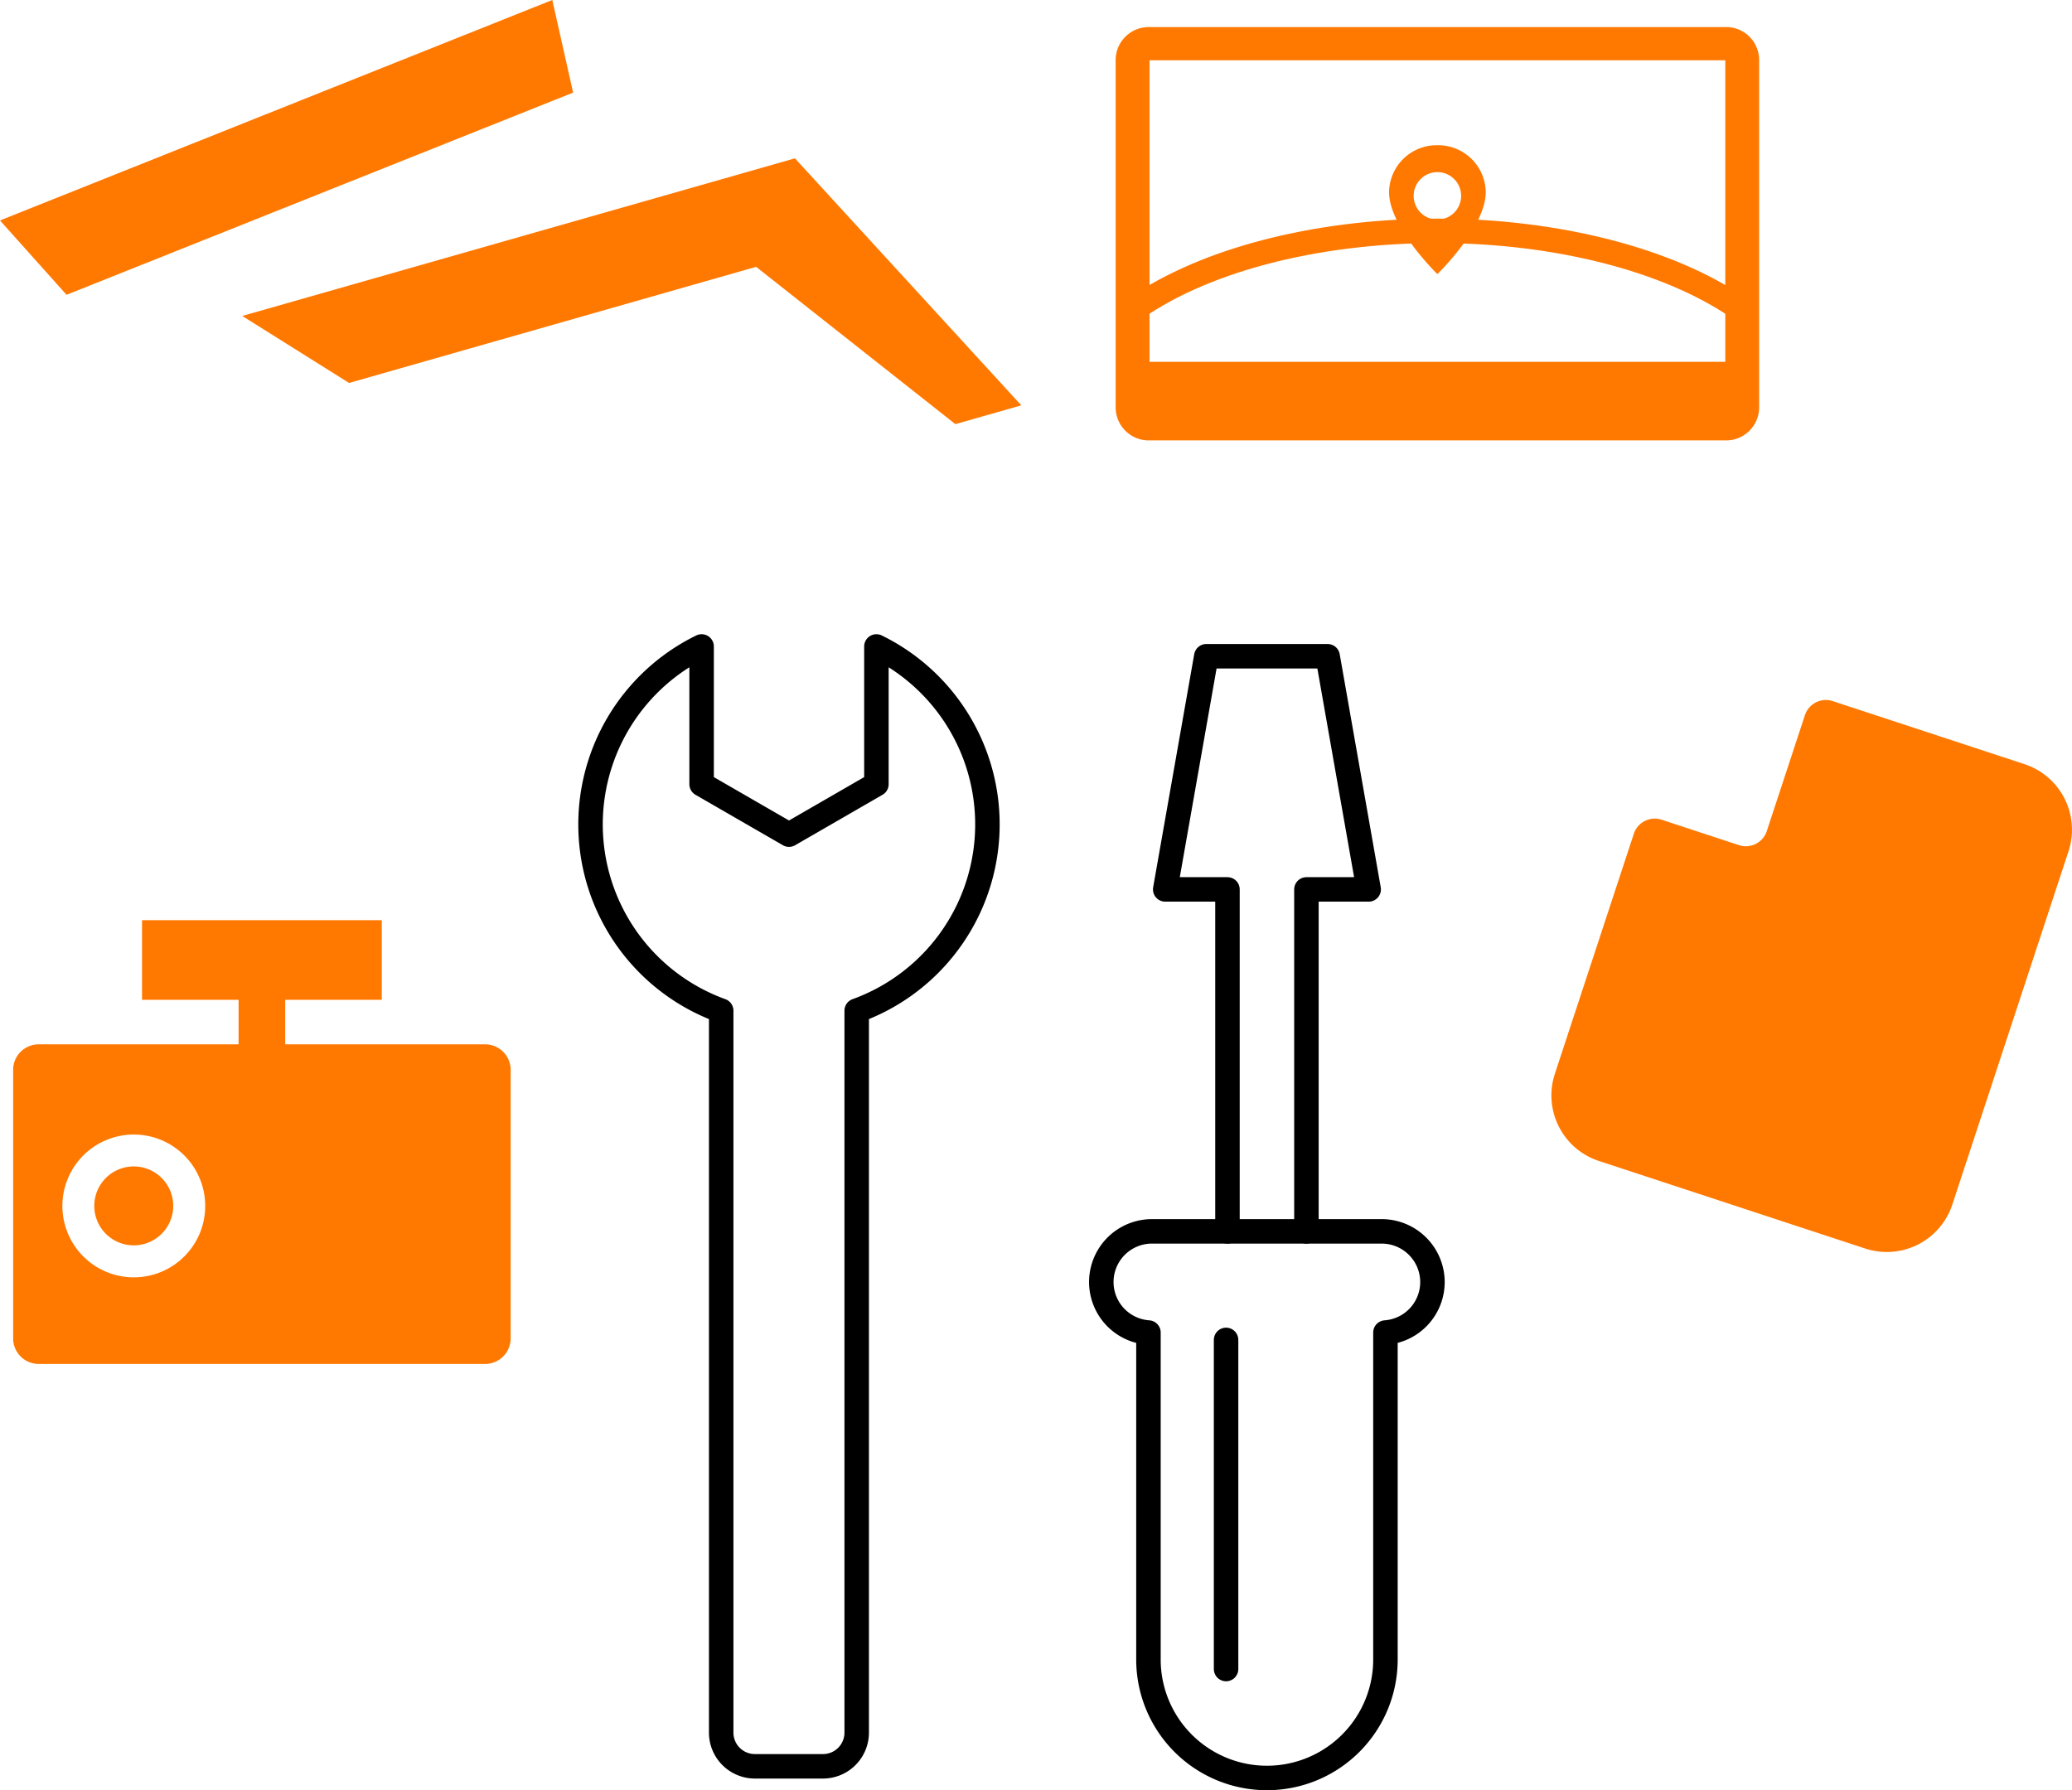
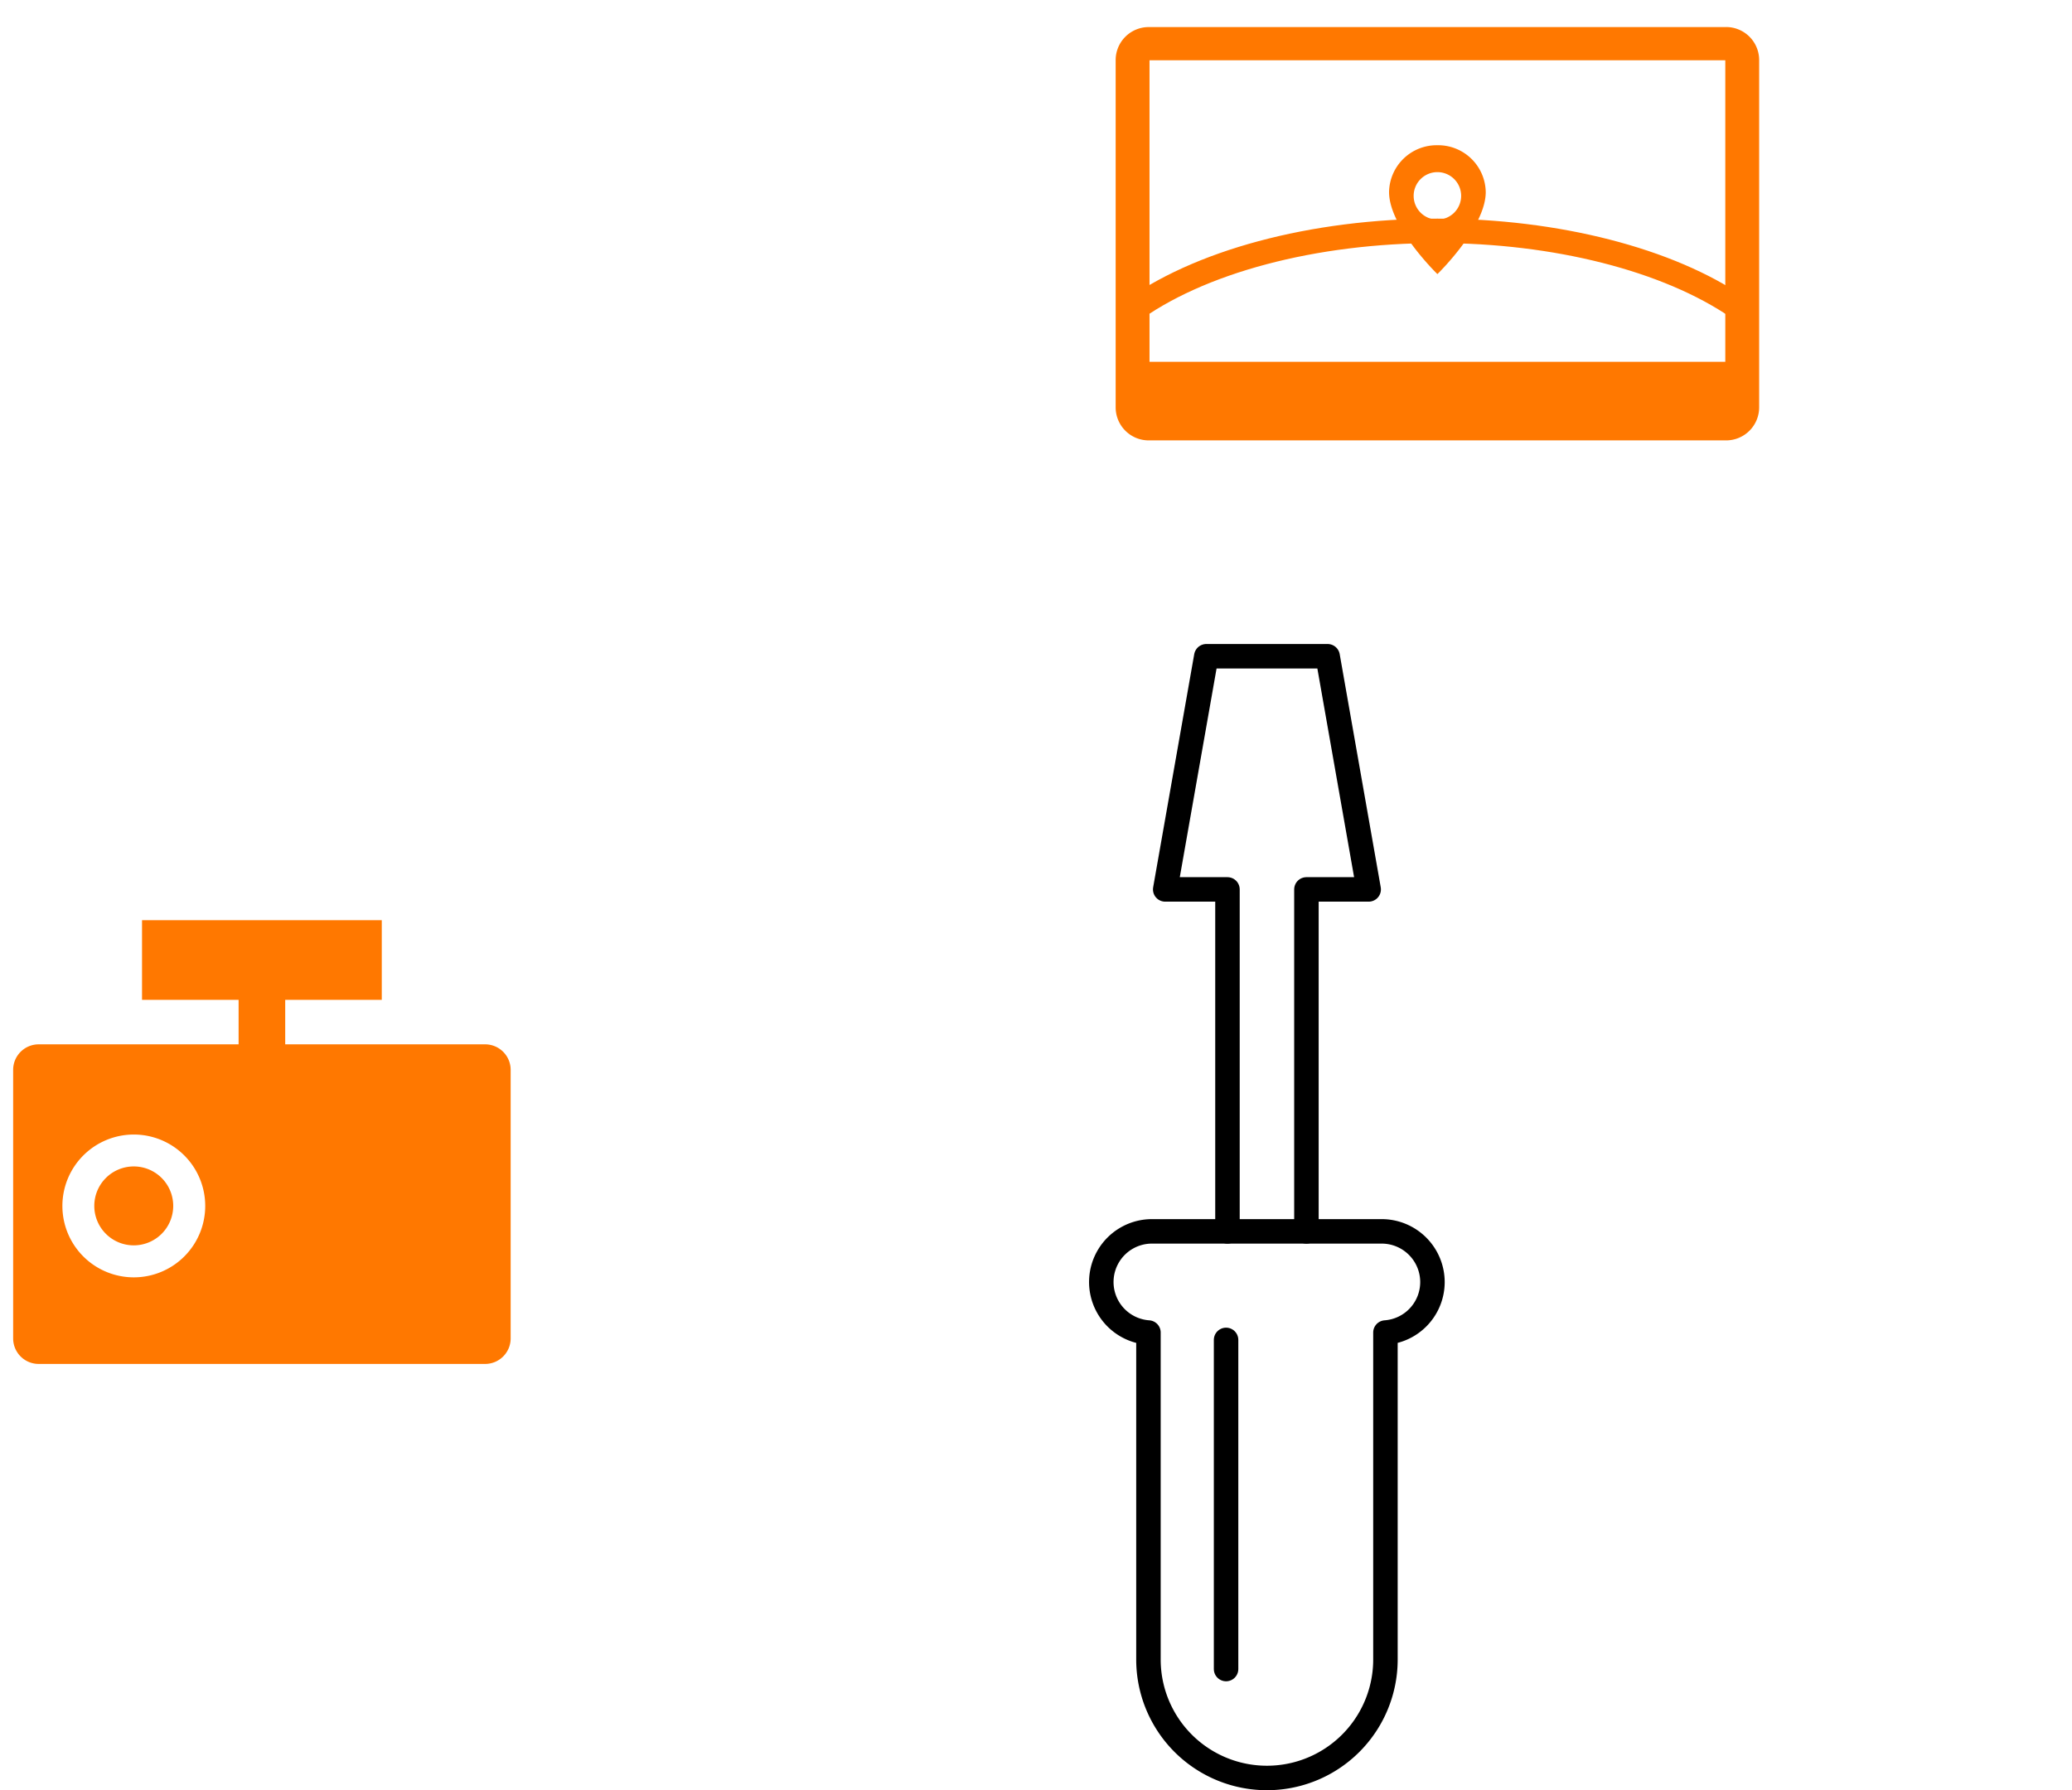
<svg xmlns="http://www.w3.org/2000/svg" width="169.267" height="146.263" viewBox="0 0 169.267 146.263">
  <defs>
    <clipPath id="clip-path">
      <rect id="Rectangle_141" data-name="Rectangle 141" width="70.776" height="94.447" transform="translate(0 0)" fill="none" stroke="#000" stroke-width="1" />
    </clipPath>
    <clipPath id="clip-path-2">
      <rect id="Rectangle_176" data-name="Rectangle 176" width="169.267" height="111.436" transform="translate(0 0)" fill="#ff7800" />
    </clipPath>
  </defs>
  <g id="Group_741" data-name="Group 741" transform="translate(47.245 51.817)">
    <g id="Group_740" data-name="Group 740" clip-path="url(#clip-path)">
-       <path id="Path_2188" data-name="Path 2188" d="M24.351,1V12.252l-7.14,4.122-7.14-4.122V1a16.186,16.186,0,0,0,1.6,29.758V89.741a2.753,2.753,0,0,0,2.753,2.753h5.564a2.753,2.753,0,0,0,2.753-2.753V30.758A16.186,16.186,0,0,0,24.351,1Z" fill="none" stroke="#000" stroke-linecap="round" stroke-linejoin="round" stroke-width="2" />
      <path id="Path_2189" data-name="Path 2189" d="M59.48,48.788V20.85h5.086L61.213,1.8H51.3L47.944,20.85H53.03V48.788" fill="none" stroke="#000" stroke-linecap="round" stroke-linejoin="round" stroke-width="2" />
      <path id="Path_2190" data-name="Path 2190" d="M69.776,52.936a4.148,4.148,0,0,0-4.148-4.148H46.882a4.138,4.138,0,0,0-.307,8.266V83.767a9.68,9.68,0,1,0,19.36,0V57.054A4.136,4.136,0,0,0,69.776,52.936Z" fill="none" stroke="#000" stroke-linecap="round" stroke-linejoin="round" stroke-width="2" />
      <line id="Line_56" data-name="Line 56" y2="26.891" transform="translate(52.916 57.656)" fill="none" stroke="#000" stroke-linecap="round" stroke-linejoin="round" stroke-width="2" />
    </g>
  </g>
  <g id="Group_809" data-name="Group 809">
    <g id="Group_808" data-name="Group 808" clip-path="url(#clip-path-2)">
      <path id="Path_2294" data-name="Path 2294" d="M141.01,2.212H93.841a2.7,2.7,0,0,0-2.7,2.7V33.286a2.7,2.7,0,0,0,2.7,2.695H141.01a2.7,2.7,0,0,0,2.7-2.695V4.909a2.7,2.7,0,0,0-2.7-2.7m-.066,27.354H93.907V4.924h47.037Z" fill="#ff7800" />
      <path id="Path_2295" data-name="Path 2295" d="M117.425,11.865a3.891,3.891,0,0,0-3.949,3.829c0,2.873,3.949,6.7,3.949,6.7s3.949-3.829,3.949-6.7a3.891,3.891,0,0,0-3.949-3.829m0,6.078a1.94,1.94,0,1,1,1.94-1.94,1.941,1.941,0,0,1-1.94,1.94" fill="#ff7800" />
      <path id="Path_2296" data-name="Path 2296" d="M92.783,26.413l-1.2-1.6c5.825-4.352,15.484-6.95,25.839-6.95,9.879,0,19.276,2.411,25.14,6.449l-1.135,1.647c-5.543-3.816-14.516-6.1-24-6.1-9.939,0-19.151,2.449-24.642,6.552" fill="#ff7800" />
-       <path id="Path_2297" data-name="Path 2297" d="M19.79,25.814l8.727,5.474L61.768,21.8,78.047,34.653l5.385-1.536L64.941,12.936Z" fill="#ff7800" />
      <rect id="Rectangle_174" data-name="Rectangle 174" width="19.585" height="6.507" transform="translate(11.603 75.181)" fill="#ff7800" />
      <rect id="Rectangle_175" data-name="Rectangle 175" width="3.808" height="11.483" transform="translate(19.492 78.583)" fill="#ff7800" />
      <path id="Path_2298" data-name="Path 2298" d="M39.632,85.325H3.159A2.085,2.085,0,0,0,1.074,87.41v21.942a2.085,2.085,0,0,0,2.085,2.084H39.632a2.085,2.085,0,0,0,2.085-2.084V87.41a2.085,2.085,0,0,0-2.085-2.085m-28.7,19.037a5.834,5.834,0,1,1,5.833-5.834,5.834,5.834,0,0,1-5.833,5.834" fill="#ff7800" />
      <path id="Path_2299" data-name="Path 2299" d="M14.151,98.528A3.224,3.224,0,1,1,10.927,95.3a3.223,3.223,0,0,1,3.224,3.224" fill="#ff7800" />
-       <path id="Path_2300" data-name="Path 2300" d="M165.389,62.435l-15.672-5.154a1.8,1.8,0,0,0-2.267,1.145l-3.118,9.481a1.8,1.8,0,0,1-2.266,1.145l-6.327-2.081a1.8,1.8,0,0,0-2.266,1.145l-6.453,19.62a5.638,5.638,0,0,0,3.594,7.116l21.761,7.156a5.637,5.637,0,0,0,7.116-3.594l9.492-28.863a5.638,5.638,0,0,0-3.594-7.116" fill="#ff7800" />
-       <path id="Path_2301" data-name="Path 2301" d="M0,18.01l5.436,6.076L46.82,7.566,45.118,0Z" fill="#ff7800" />
    </g>
  </g>
</svg>